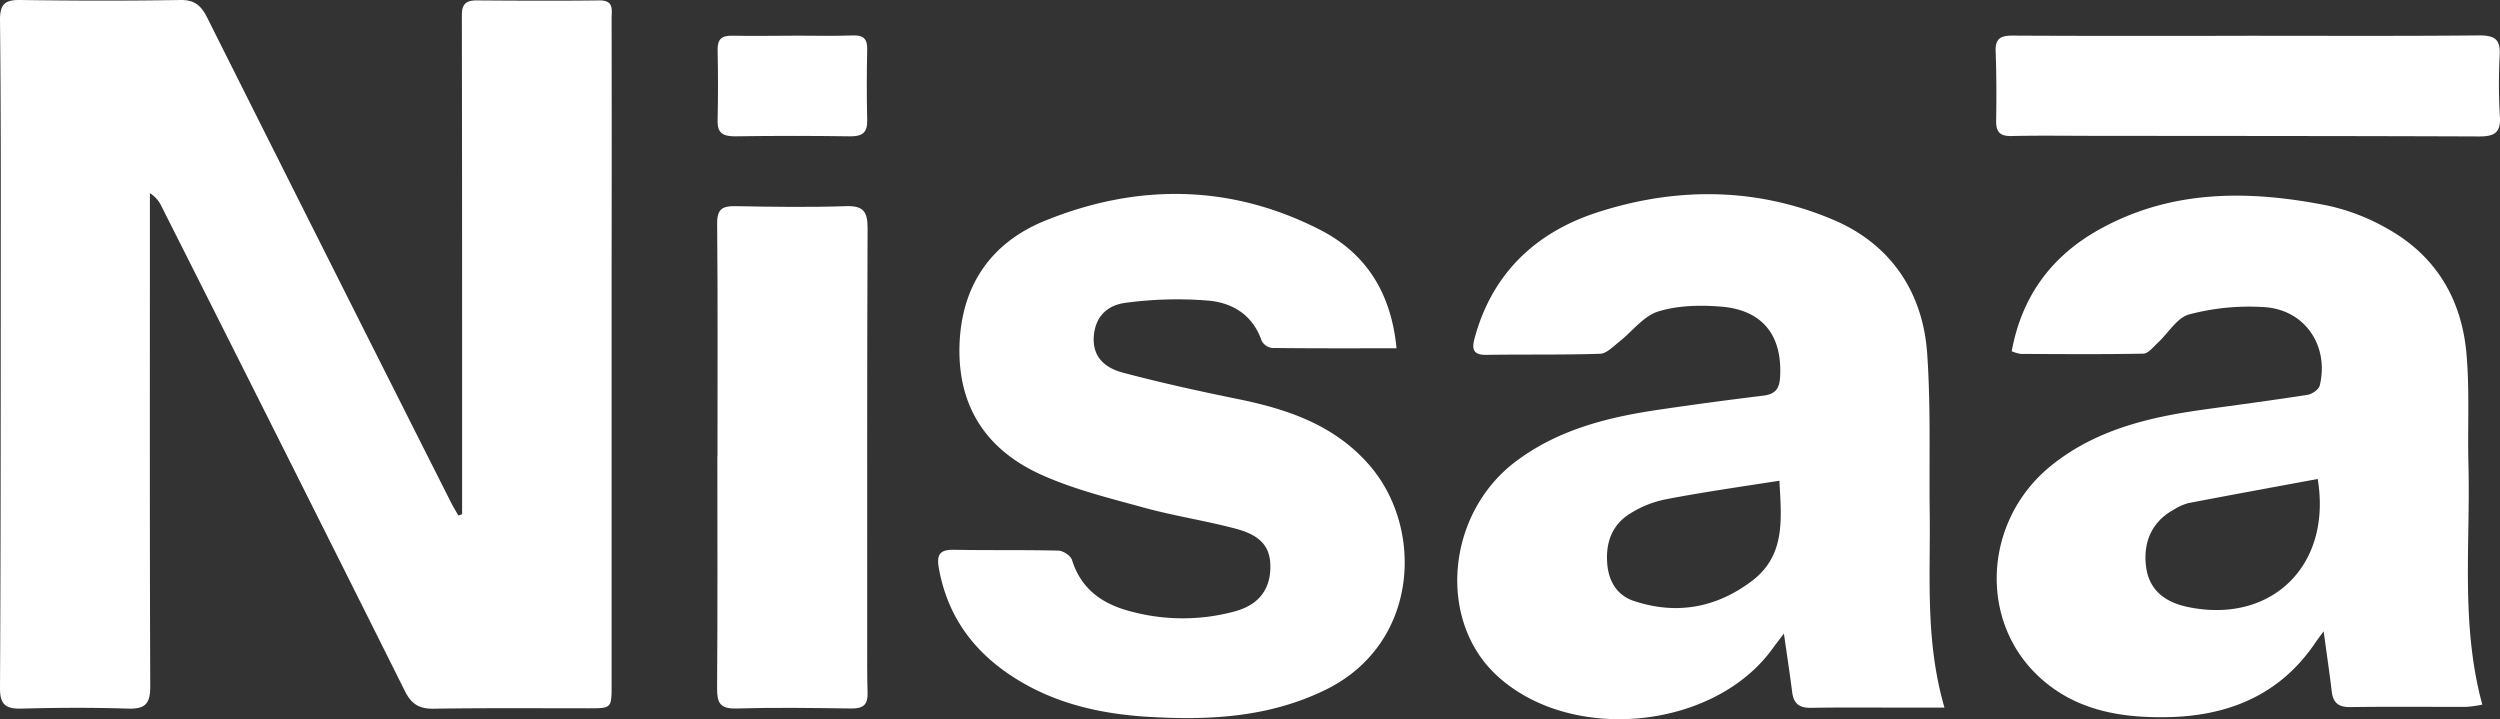
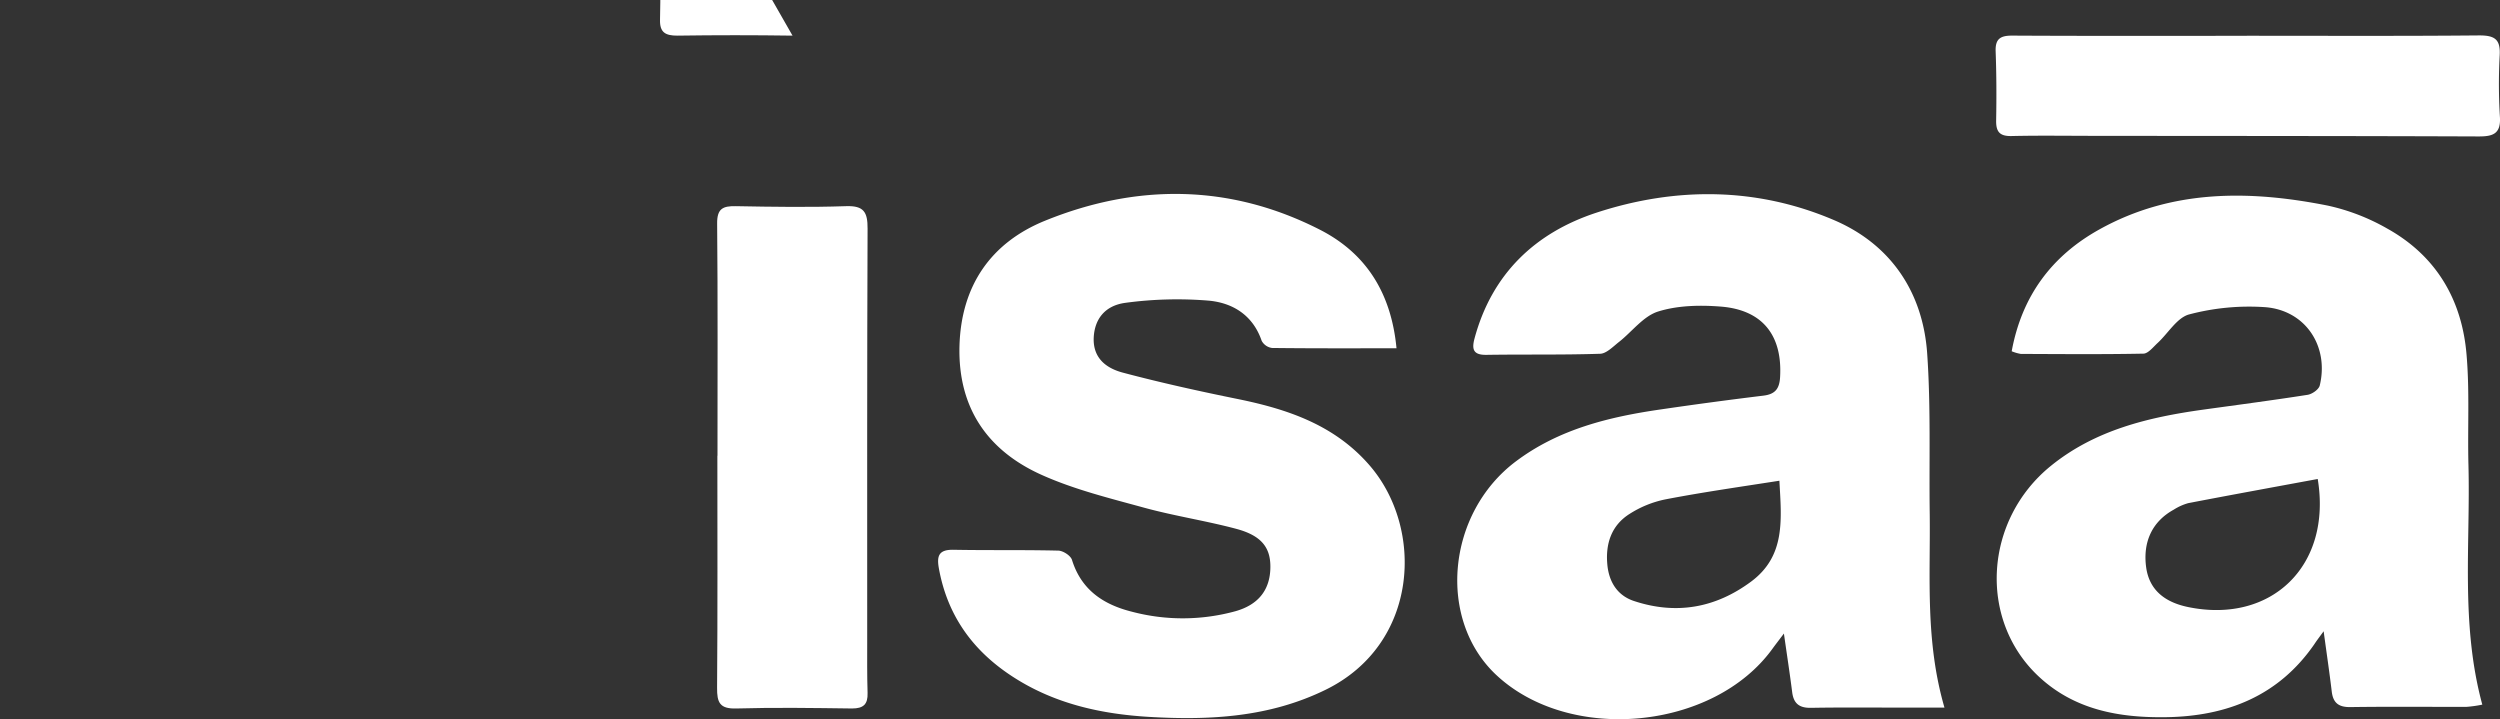
<svg xmlns="http://www.w3.org/2000/svg" viewBox="0 0 802.52 230.87" id="Capa_1">
  <rect x="0" y="0" width="802.52" height="230.87" fill="#333333" stroke="none" />
  <defs>
    <style>.cls-1{fill:#fff;}</style>
  </defs>
-   <path d="M148.34,165.08q0-31,0-61.92,0-49.2-.08-98.41c0-3.49,1.44-4.64,4.77-4.62,13.13.09,26.25.16,39.38,0,4.77-.06,3.92,3.12,3.92,5.79q.07,39.83,0,79.65,0,67.13,0,134.26c0,7.55,0,7.54-7.51,7.54-16.55,0-33.1-.13-49.65.13-4.66.08-7.15-1.56-9.21-5.69Q91.08,144,51.85,66.26A9.92,9.92,0,0,0,48.12,62v8.74c0,49.87-.08,99.75.11,149.62,0,5.47-1.54,7.28-7.06,7.11-11.4-.36-22.83-.31-34.23,0-5.12.14-7-1.32-6.94-6.69C.24,177.38.22,134,.24,90.53.25,62.47.32,34.41,0,6.36,0,1.18,1.73-.07,6.57,0,23.69.25,40.82.29,57.94,0c4.65-.07,6.7,1.94,8.58,5.68q39,77.82,78.22,155.54c.73,1.46,1.59,2.84,2.39,4.26Z" class="cls-1" />
  <path d="M624.19,227.15H611.6c-10.08,0-20.17-.11-30.25.07-3.78.07-5.59-1.39-6.05-5.06-.75-5.91-1.66-11.8-2.65-18.79-1.66,2.21-2.67,3.5-3.63,4.82-18.91,26.2-65.11,30.6-88.73,8.46-19-17.82-15.9-51.84,6.3-68.53,13.82-10.39,30-14.32,46.72-16.72Q549.69,129,566.1,127c3.72-.46,5.1-2.18,5.32-5.89.8-13.35-5.54-21.62-19-22.69-6.69-.53-13.89-.39-20.18,1.59-4.74,1.5-8.35,6.48-12.56,9.78-1.88,1.48-4,3.7-6,3.77-12.16.4-24.34.16-36.51.35-4.24.07-4.78-1.75-3.83-5.29,5.57-20.68,19.45-33.9,39.13-40.35C538,59.92,564.12,60.05,589,70.77c18,7.8,28.28,23.06,29.64,42.71,1.2,17.18.58,34.48.82,51.73C619.69,185.43,618,205.78,624.19,227.15Zm-53-72.83c-12.82,2-24.8,3.71-36.67,6A33.86,33.86,0,0,0,523.06,165c-5.8,3.68-7.72,9.57-7.09,16.26.52,5.56,3.23,9.91,8.56,11.67,13.55,4.48,26.14,2.26,37.61-6.25C573.24,178.41,571.87,166.78,571.2,154.32Z" class="cls-1" />
  <path d="M645.77,112.76c3.29-17.9,13-30.71,28.2-39.14C697.17,60.73,722.11,61,747.23,66a67.16,67.16,0,0,1,19,7.32c15.82,8.78,24.12,22.92,25.56,40.63,1,11.68.3,23.49.6,35.24.67,25.5-2.56,51.19,4.45,77a39,39,0,0,1-5.24.73c-12.36,0-24.73-.12-37.09.06-3.83.06-5.57-1.38-6-5-.73-6.13-1.64-12.24-2.6-19.34-1.38,1.9-2.24,3-3,4.17-11.5,16.64-28.13,23.13-47.61,23.41-15.16.22-29.63-2.37-41.19-13.38-19.09-18.2-17.15-49.93,4.22-67.28,14.26-11.57,31.41-15.64,49.11-18.09,11.11-1.54,22.24-3,33.31-4.73,1.47-.23,3.6-1.72,3.91-3,3-12.45-4.43-24-17.3-25.12a75.35,75.35,0,0,0-24.55,2.29c-3.94,1-6.8,6.07-10.23,9.22-1.4,1.29-3,3.36-4.52,3.39-13.11.26-26.24.14-39.36.09A13.59,13.59,0,0,1,645.77,112.76Zm98.23,41c-14.09,2.61-27.83,5.11-41.55,7.75a17.41,17.41,0,0,0-4.65,2.09c-6.94,3.81-10,10.39-8.85,18.63q1.47,10.16,13.46,12.64C729,200.36,748.65,181.72,744,153.72Z" class="cls-1" />
  <path d="M448.29,111.8c-13.8,0-26.87.06-39.94-.1a4.44,4.44,0,0,1-3.34-2.29c-2.83-8.28-9.36-12.26-17.23-12.92a123.81,123.81,0,0,0-26.52.72c-6.79.91-9.92,5.48-10.17,11.21-.22,5.3,2.55,9.4,9.4,11.21,12.28,3.26,24.73,6,37.19,8.53,15.93,3.27,30.78,8.36,41.89,21.14,17.69,20.33,15.93,57.43-14,72.1-18.1,8.88-37.28,9.87-56.78,8.72-15.33-.91-30.11-4.19-43.3-12.64-13-8.3-21.33-19.68-24.1-35-.72-4-.07-6.06,4.61-6,11.22.21,22.44,0,33.65.27,1.57,0,4.05,1.6,4.47,3,3,9.62,10.07,14.33,19.29,16.63a63.8,63.8,0,0,0,33.23-.19c7.49-2.13,11.06-7,11.16-14,.1-6.41-2.85-10.27-11-12.44-9.72-2.59-19.73-4.1-29.43-6.75-11.13-3.06-22.52-5.85-33-10.56C317,144.64,307.49,130.91,308,111.11c.52-19.38,10.08-33.2,27.47-40.26,29.56-12,59.48-11.8,88.25,2.9C438.32,81.21,446.58,93.79,448.29,111.8Z" class="cls-1" />
  <path d="M230.32,146.29c0-24.85.12-49.69-.11-74.54-.05-4.8,1.85-5.65,6-5.57,11.8.22,23.61.4,35.39,0,5.72-.2,6.92,1.93,6.9,7.18-.18,44-.12,88-.12,132,0,5.69-.06,11.39.12,17.07.12,3.66-1.33,5-5,5-12.36-.16-24.74-.36-37.09,0-5.39.17-6.26-1.93-6.22-6.62.19-24.84.09-49.69.09-74.53Z" class="cls-1" />
  <path d="M721.25,11.48c24.89,0,49.78.12,74.67-.11,5,0,6.78,1.32,6.5,6.39a173.32,173.32,0,0,0,.08,19.87c.31,5.38-2.31,6.19-6.88,6.17-40.85-.16-81.7-.15-122.55-.19-9.12,0-18.25-.15-27.36.06-3.78.08-5-1.36-4.93-5,.13-7.38.11-14.77-.16-22.15-.16-4.09,1.54-5.11,5.38-5.09,25.08.14,50.17.07,75.25.07Z" class="cls-1" />
-   <path d="M254.41,11.44c6.44,0,12.9.16,19.34-.06,3.48-.12,4.71,1.12,4.63,4.55-.17,7.56-.19,15.13,0,22.69.09,4-1.62,5.19-5.48,5.14q-18.48-.27-37,0c-3.77,0-5.64-1-5.54-5.05q.25-11.34,0-22.68c-.08-3.53,1.39-4.64,4.73-4.57,6.44.14,12.89,0,19.34,0Z" class="cls-1" />
+   <path d="M254.41,11.44q-18.48-.27-37,0c-3.77,0-5.64-1-5.54-5.05q.25-11.34,0-22.68c-.08-3.53,1.39-4.64,4.73-4.57,6.44.14,12.89,0,19.34,0Z" class="cls-1" />
</svg>